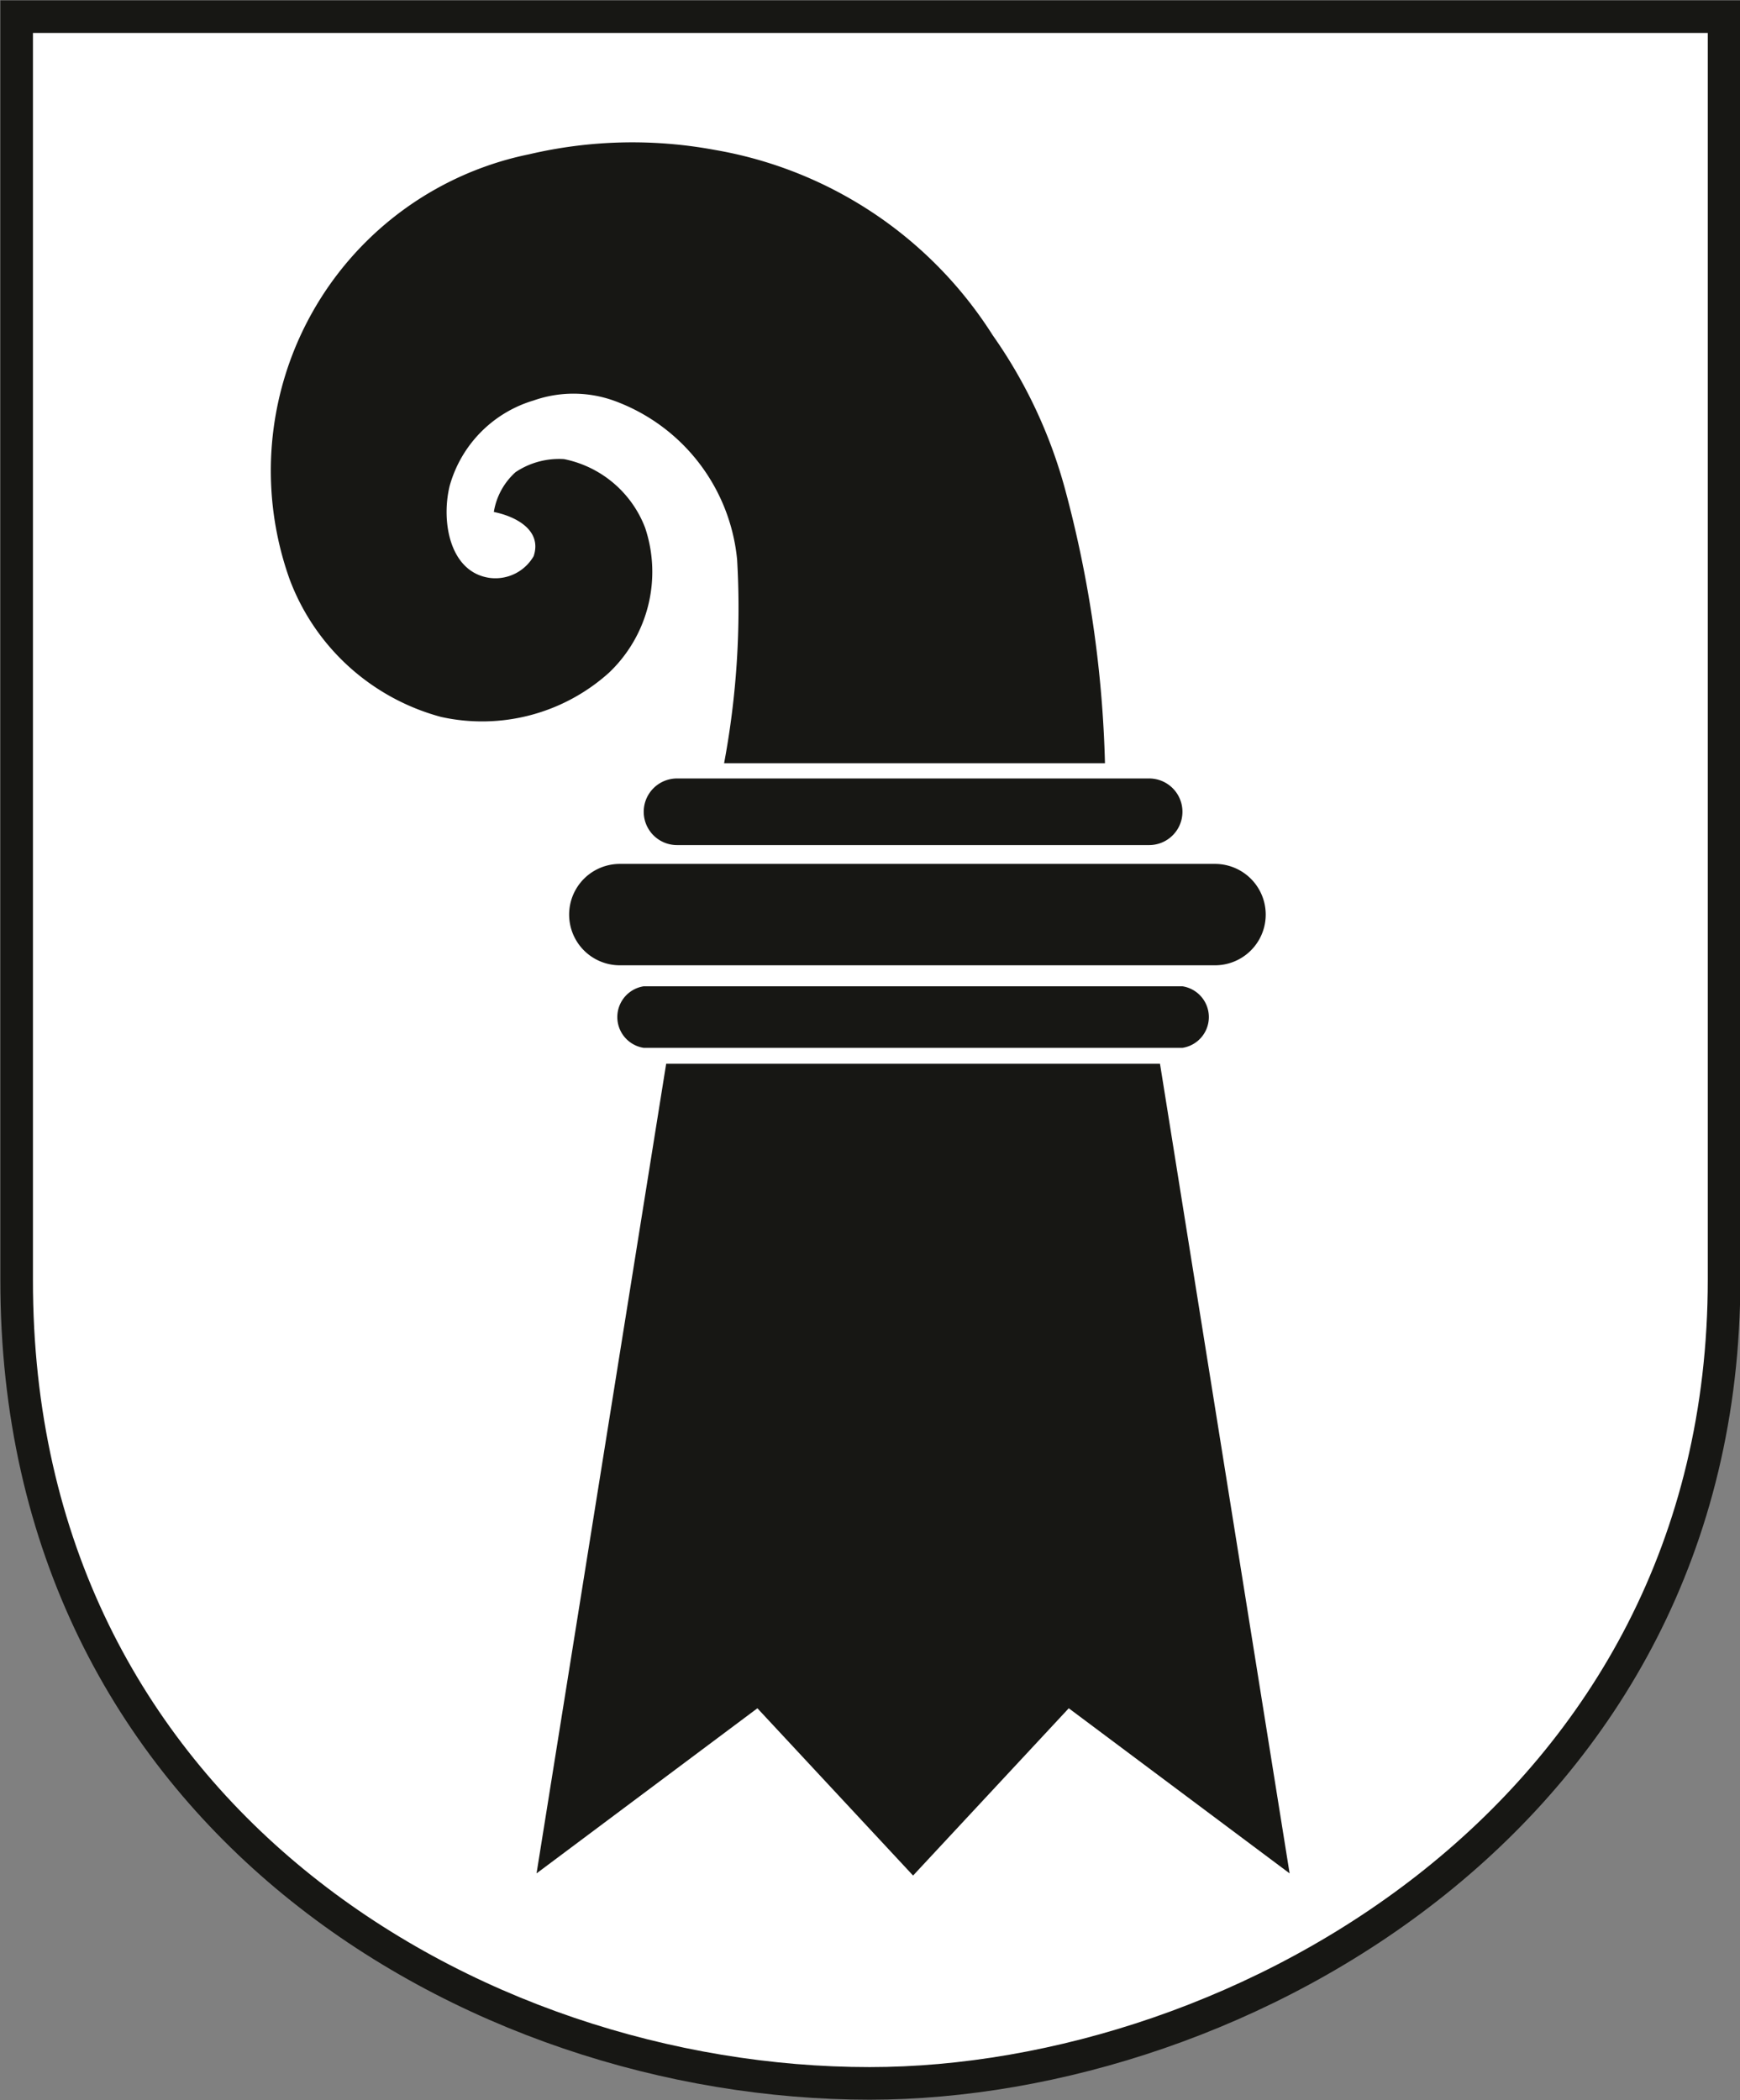
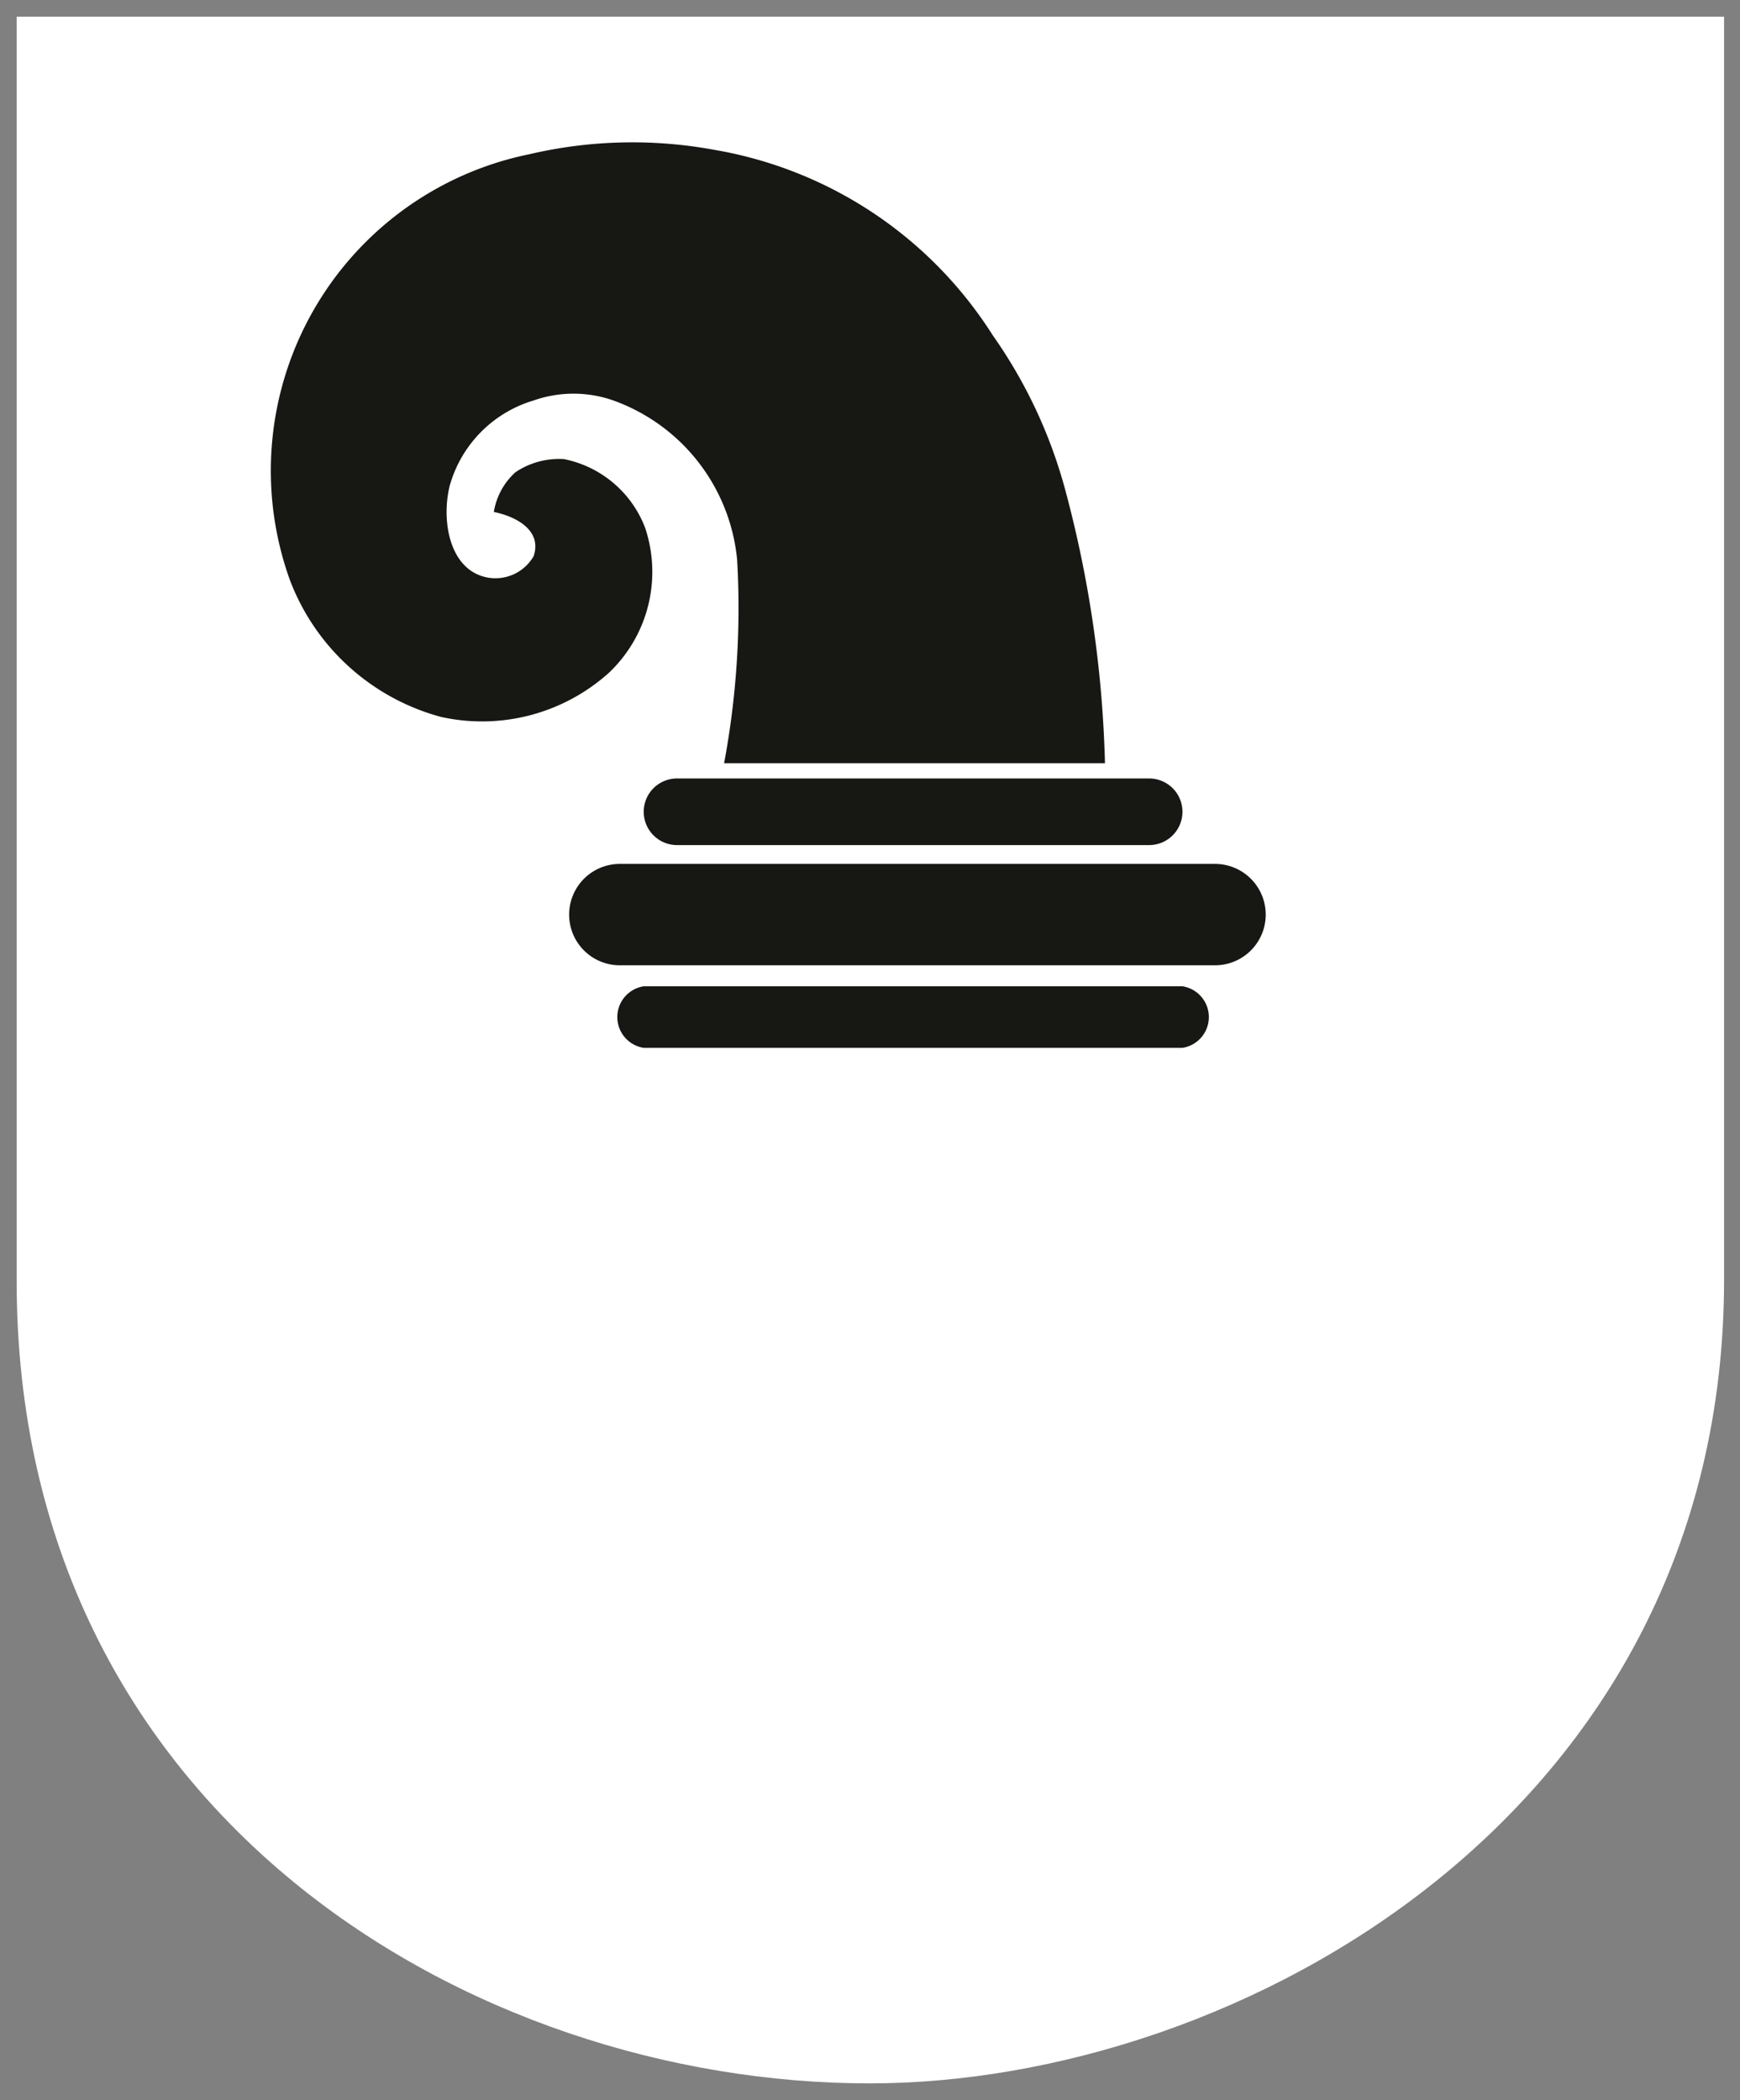
<svg xmlns="http://www.w3.org/2000/svg" width="24.03" height="29" preserveAspectRatio="xMinYMid">
  <rect width="100%" height="100%" fill="#808080" stroke="none" />
  <defs>
    <clipPath id="clip-path">
      <path style="fill:none" d="M0 0h24.03v29H0z" />
    </clipPath>
    <style>.cls-5{fill:#171714}</style>
  </defs>
  <g id="Ebene_2" data-name="Ebene 2">
    <g id="bs">
      <g style="clip-path:url(#clip-path)">
        <path d="M.23 17.67V.23h23.58v17.44c0 7.38-6.71 11.1-11.8 11.1-5.49 0-11.79-3.71-11.78-11.1" style="fill:#fff" />
-         <path d="M.23 17.67V.23h23.58v17.44c0 7.38-6.71 11.1-11.8 11.1-5.49 0-11.79-3.71-11.78-11.1Z" style="stroke:#171714;stroke-miterlimit:3.86;stroke-width:.45px;fill:none" />
        <path class="cls-5" d="M7.31 2.13a6.24 6.24 0 0 1 2.56-.06 5.68 5.68 0 0 1 3.84 2.56 6.75 6.75 0 0 1 1 2.13 16.08 16.08 0 0 1 .55 3.78H10a11.64 11.64 0 0 0 .18-2.81 2.6 2.6 0 0 0-1.71-2.2 1.66 1.66 0 0 0-1.1 0 1.71 1.71 0 0 0-1.16 1.18c-.12.49 0 1.19.55 1.27a.61.61 0 0 0 .61-.3c.12-.36-.25-.55-.55-.61a.94.94 0 0 1 .3-.55 1.08 1.08 0 0 1 .67-.18 1.52 1.52 0 0 1 1.12.95 1.92 1.92 0 0 1-.5 2 2.62 2.62 0 0 1-2.32.61A3.09 3.09 0 0 1 4 8a4.46 4.46 0 0 1 3.31-5.87M16.78 13.33a.7.7 0 1 0 0-1.4H8.56a.7.7 0 1 0 0 1.4ZM15.87 11.67a.46.46 0 1 0 0-.92H9.35a.46.46 0 0 0 0 .92ZM16.33 14.47a.43.43 0 0 0 0-.85H8.89a.43.43 0 0 0 0 .85Z" />
      </g>
-       <path class="cls-5" d="M12.61 14.69H9.2L7.41 25.87l3.05-2.28 2.15 2.31 2.15-2.31 3.05 2.28-1.79-11.18h-3.41z" />
    </g>
  </g>
</svg>